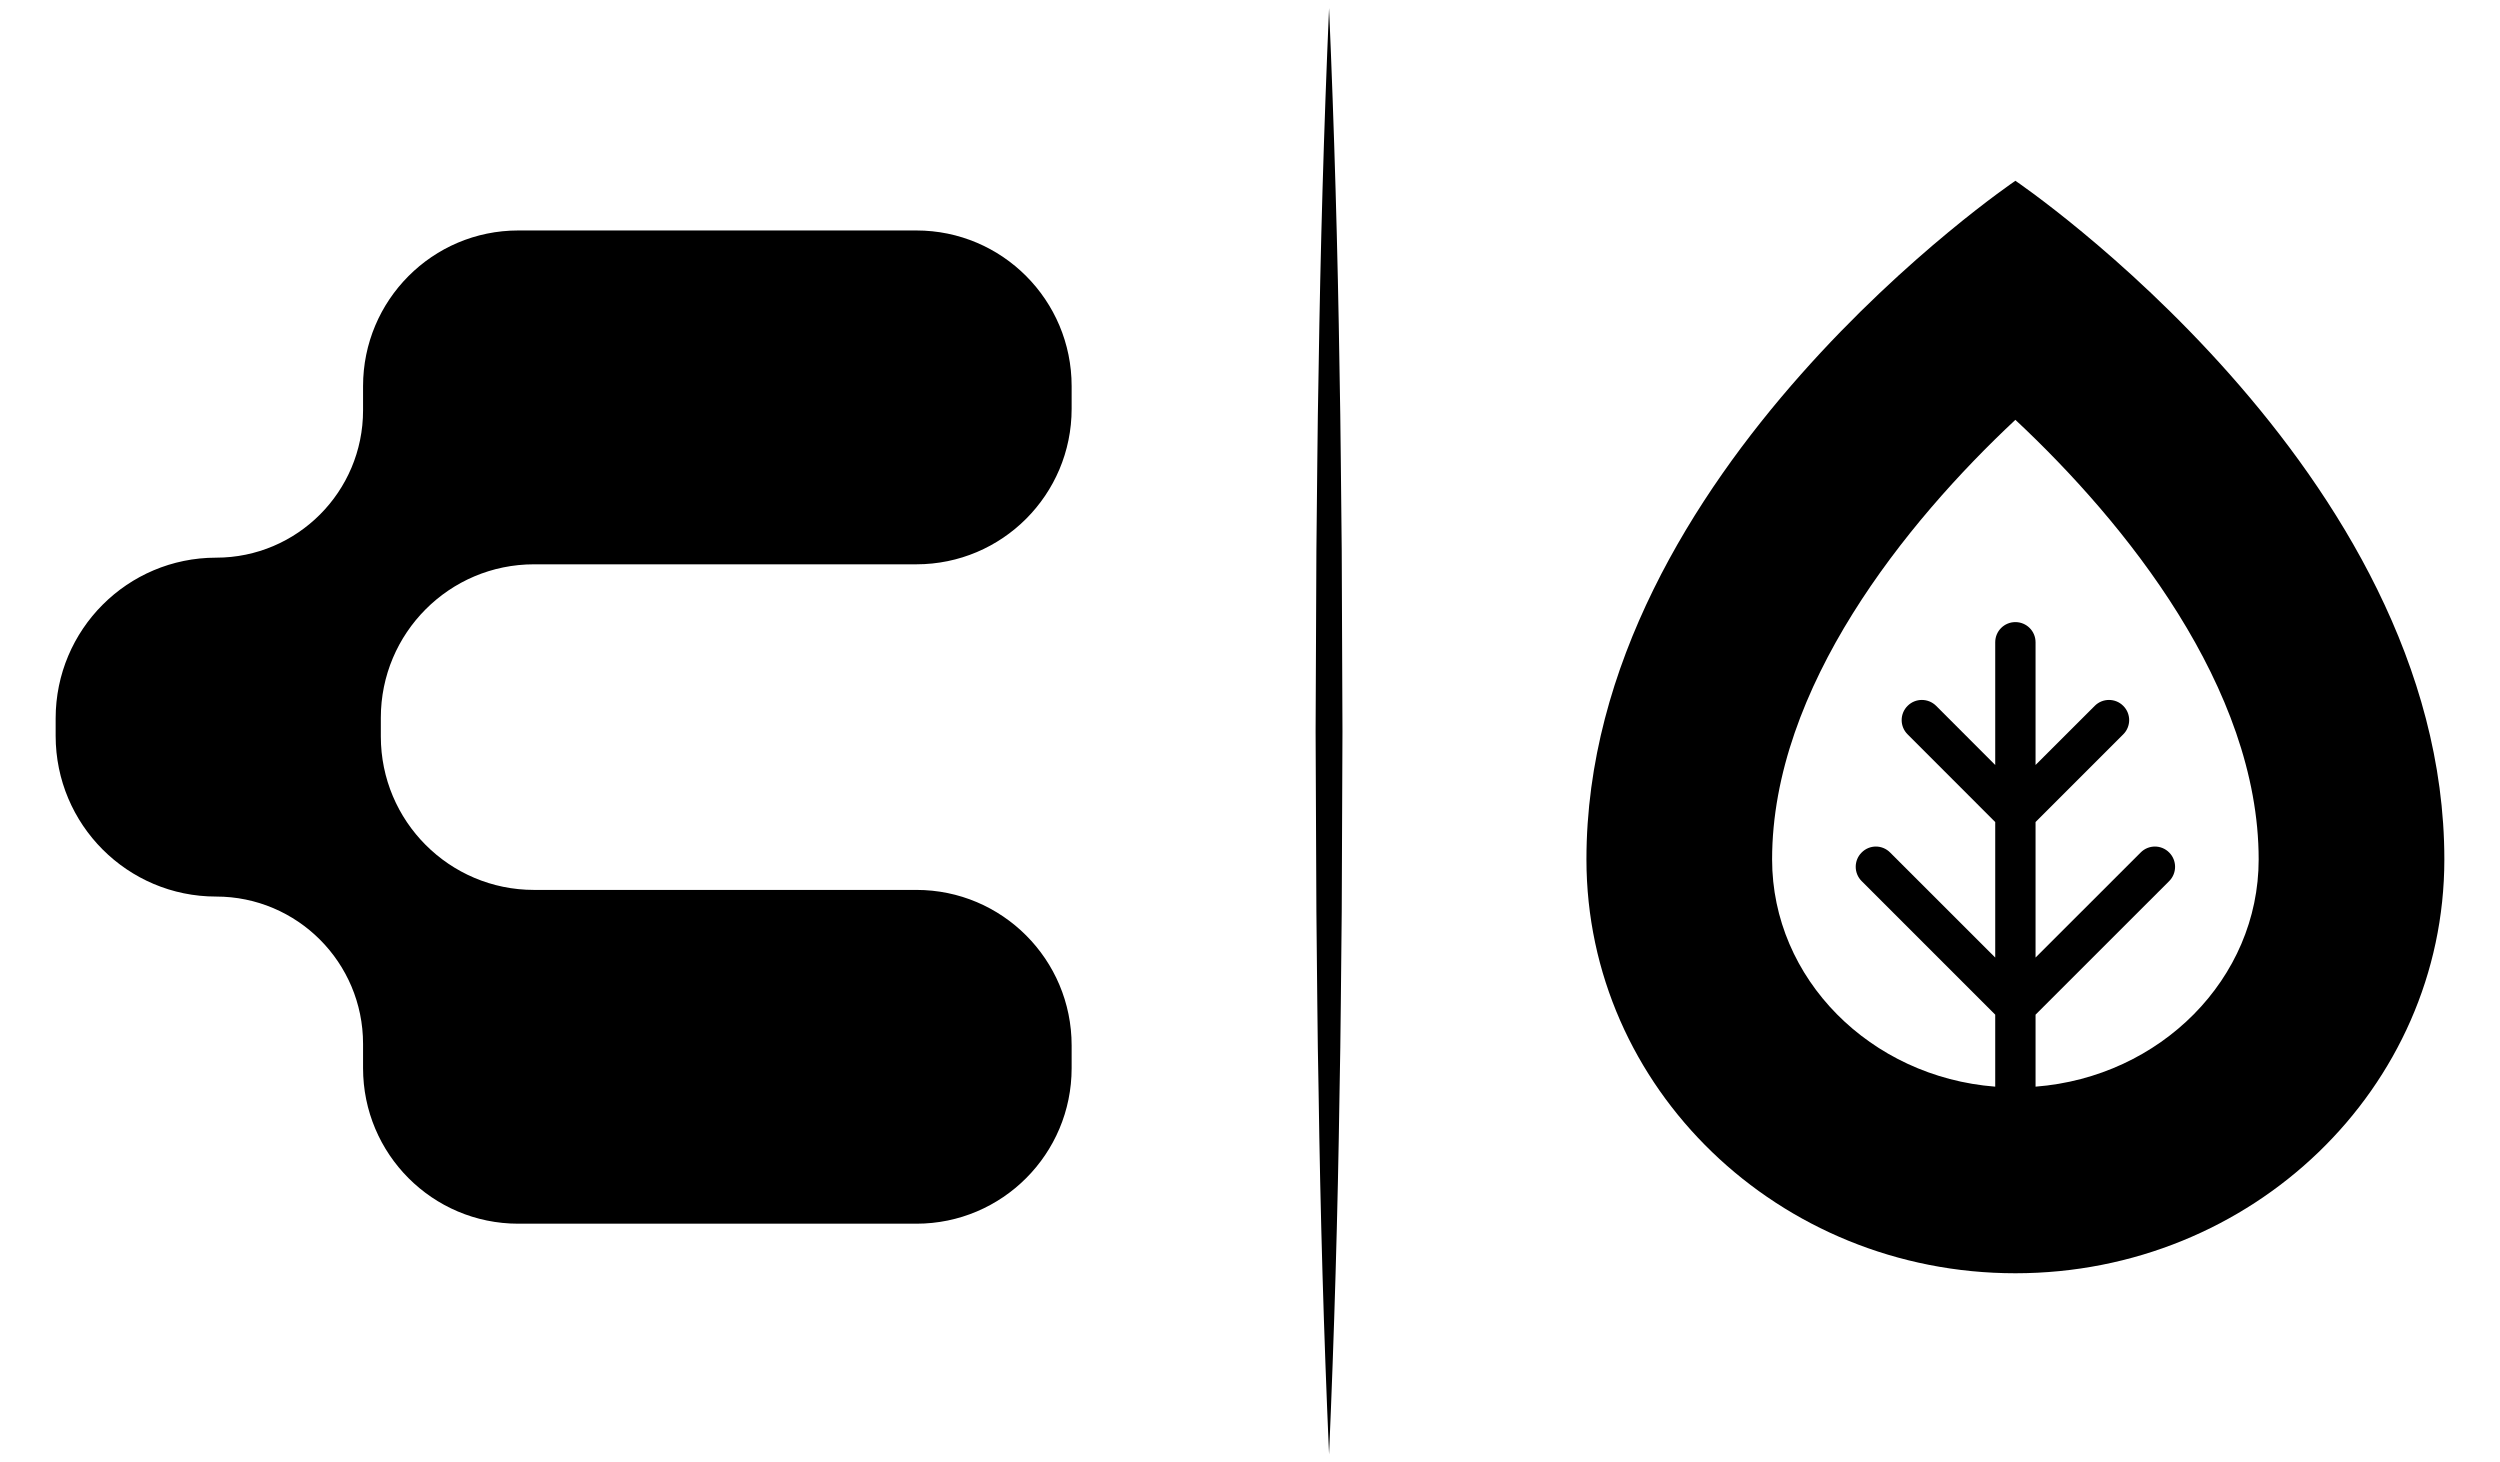
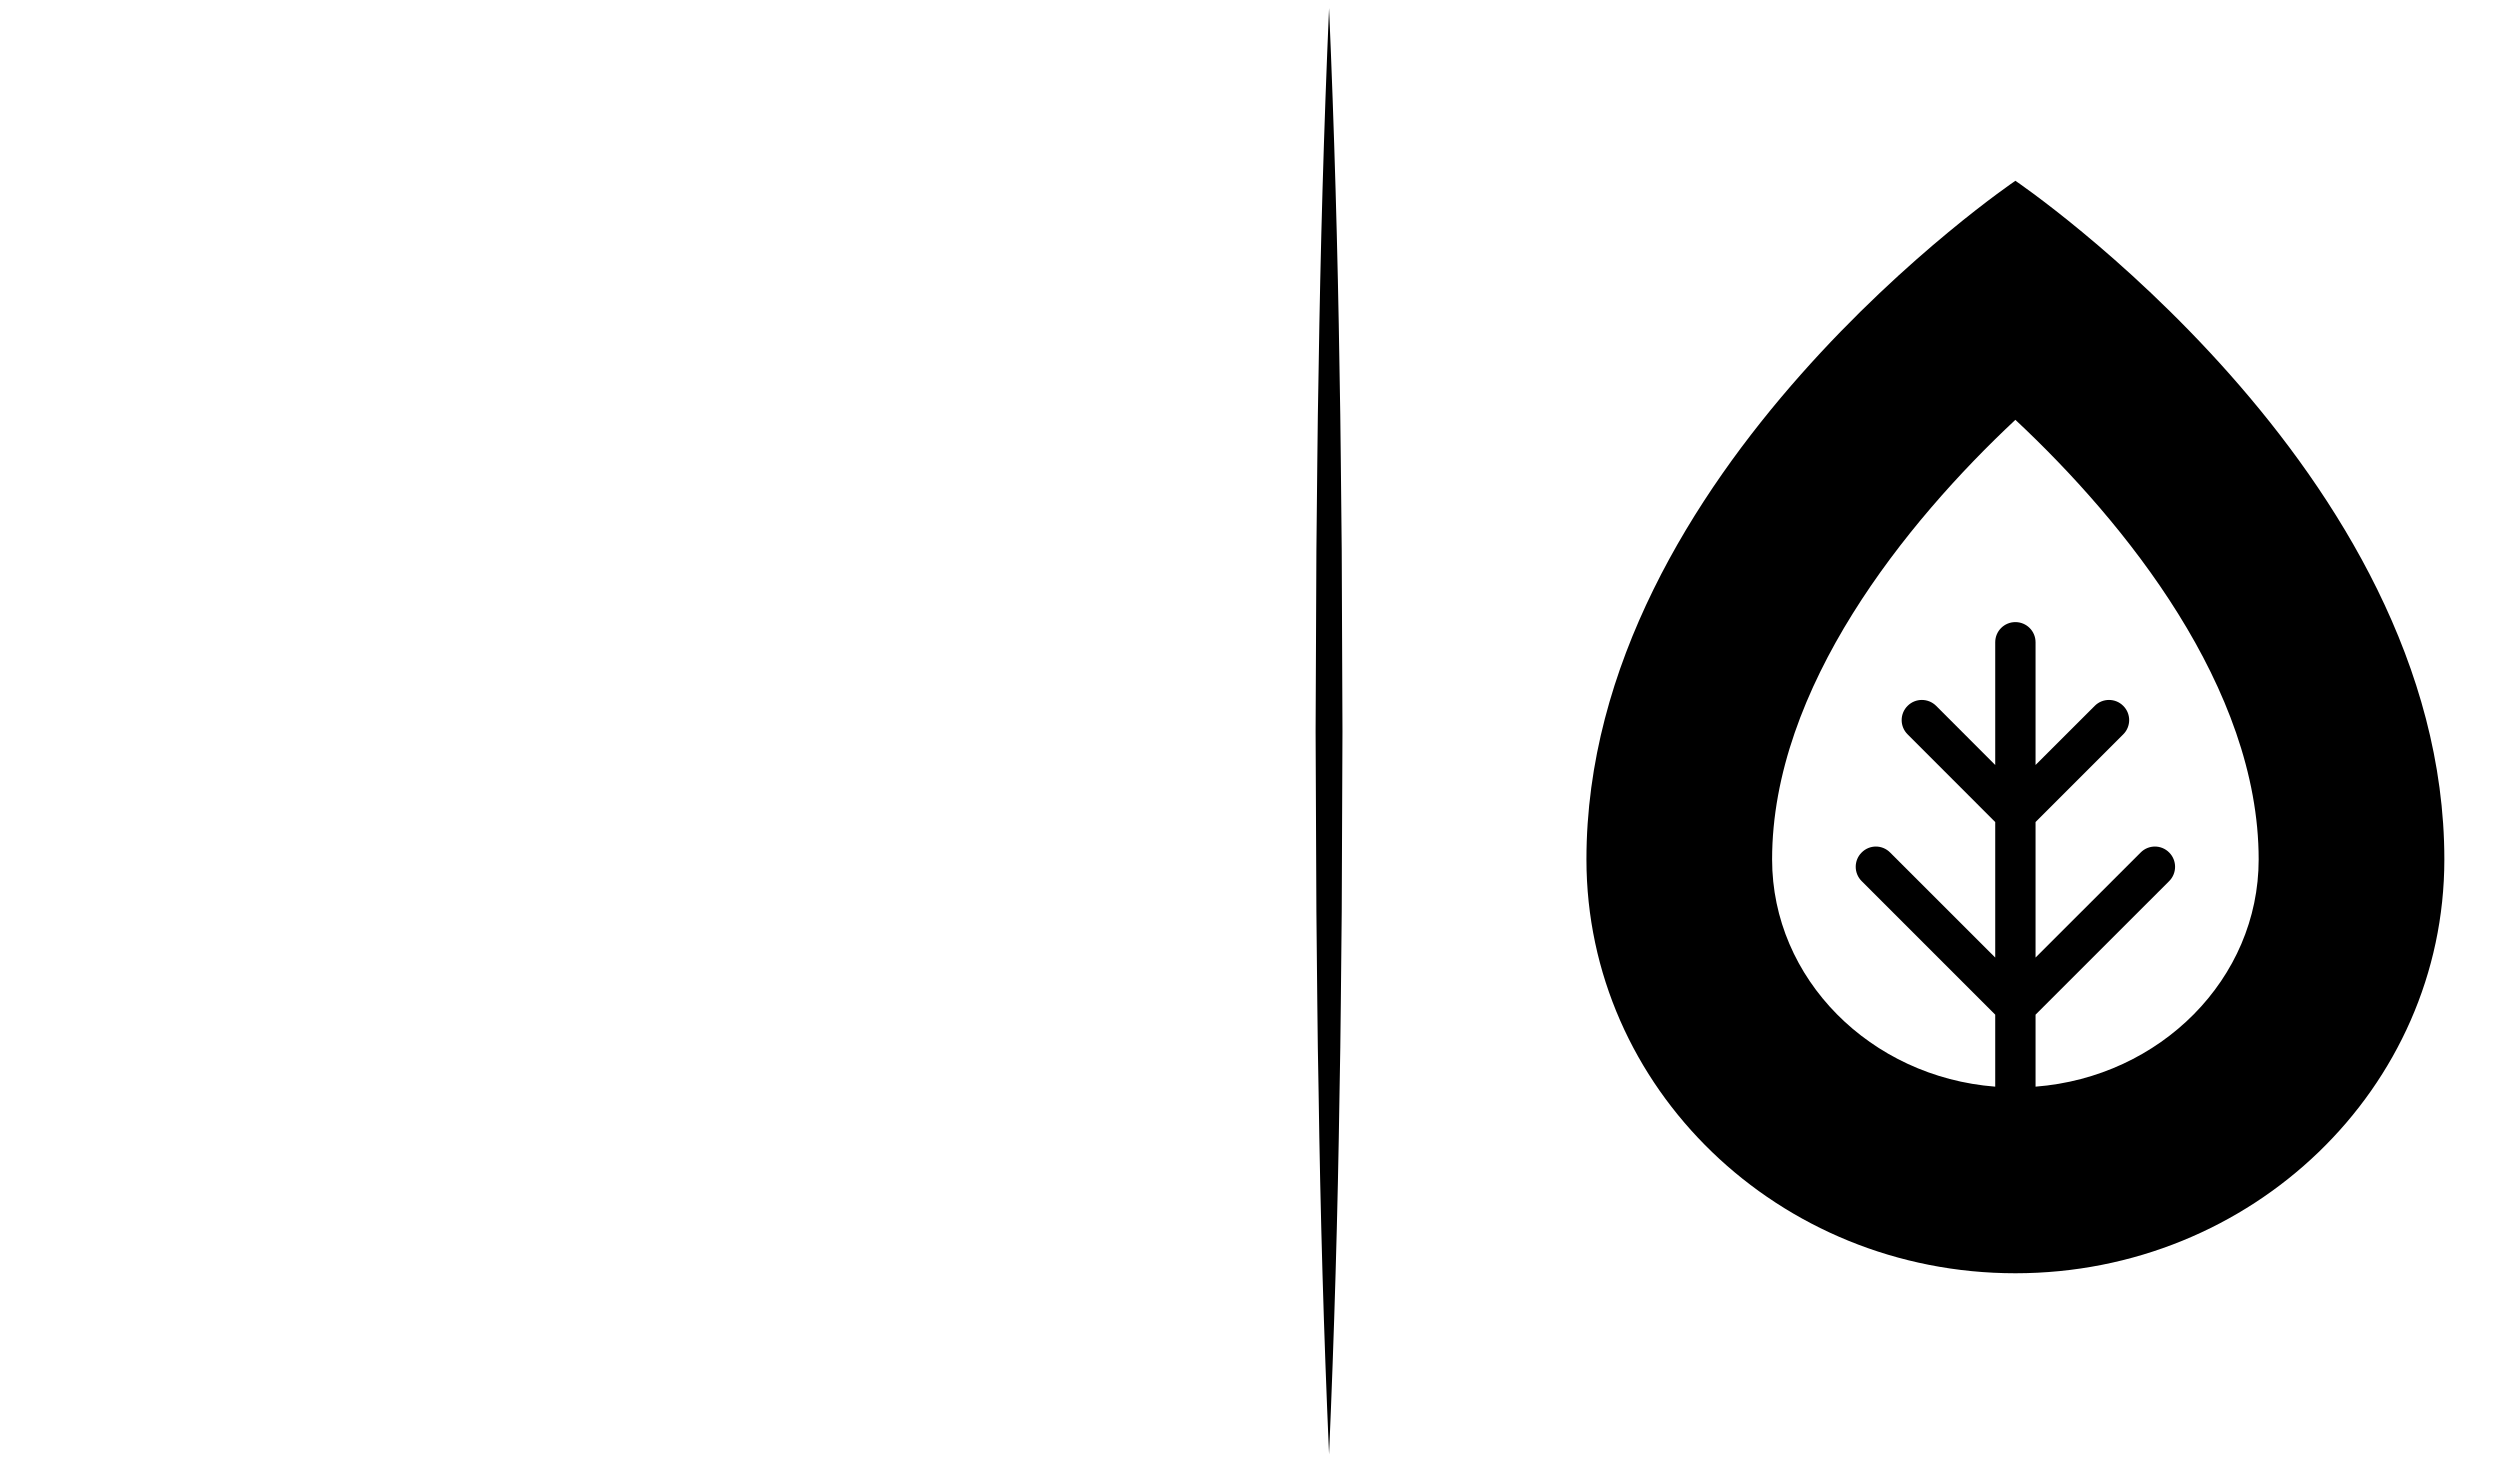
<svg xmlns="http://www.w3.org/2000/svg" version="1.1" id="Capa_1" x="0px" y="0px" width="510px" height="298.343px" viewBox="0 0 510 298.343" enable-background="new 0 0 510 298.343" xml:space="preserve">
  <g>
-     <path d="M108.932,115.12h78.014c17.483,0,31.668-14.199,31.668-31.731v-4.616c0-17.535-14.186-31.757-31.668-31.757h-81.226   c-17.483,0-31.656,14.222-31.656,31.757v4.94c0,16.596-13.433,30.052-29.976,30.052c-18.085,0-32.736,14.677-32.736,32.785v1.781   v1.781c0,18.111,14.65,32.787,32.736,32.787c16.543,0,29.976,13.443,29.976,30.051v4.953c0,17.523,14.173,31.732,31.656,31.732   h81.226c17.483,0,31.668-14.209,31.668-31.732v-4.629c0-17.535-14.186-31.731-31.668-31.731h-78.014   c-17.257,0-31.243-14.021-31.243-31.305v-1.908v-1.906C77.689,129.143,91.675,115.12,108.932,115.12" />
    <path d="M271.129,1.662c1.055,24.597,1.768,49.178,2.135,73.762c0.248,12.304,0.299,24.597,0.449,36.874l0.15,36.887l-0.15,36.875   c-0.15,12.29-0.188,24.583-0.449,36.874c-0.354,24.584-1.08,49.166-2.135,73.748c-1.078-24.582-1.781-49.164-2.131-73.748   c-0.264-12.291-0.301-24.583-0.453-36.874l-0.162-36.875l0.162-36.887c0.152-12.277,0.201-24.57,0.453-36.874   C269.361,50.84,270.064,26.259,271.129,1.662" />
    <path d="M415.254,221.679v-14.688l27.266-27.254c1.594-1.604,1.594-4.214,0-5.818c-1.605-1.63-4.227-1.63-5.832,0l-21.434,21.422   v-27.645l17.885-17.886c1.617-1.604,1.617-4.214,0-5.818c-1.594-1.604-4.213-1.604-5.807,0l-12.078,12.065v-25.033   c0-2.285-1.844-4.115-4.115-4.115c-2.27,0-4.113,1.83-4.113,4.115v25.033l-12.053-12.065c-1.619-1.604-4.215-1.604-5.818,0   c-1.621,1.604-1.621,4.214,0,5.818l17.871,17.886v27.645l-21.434-21.422c-1.607-1.63-4.217-1.63-5.82,0   c-1.605,1.592-1.605,4.214,0,5.818l27.254,27.254v14.688c-25.447-1.971-45.516-22-45.516-46.355   c0-34.995,27.242-68.733,49.629-89.68c22.4,20.946,49.629,54.685,49.629,89.68C460.768,199.679,440.701,219.708,415.254,221.679    M411.139,36.88c0,0-87.506,59.202-87.506,138.444c0,46.617,39.182,84.421,87.506,84.421c48.326,0,87.508-37.805,87.508-84.421   C498.646,96.082,411.139,36.88,411.139,36.88" />
  </g>
</svg>